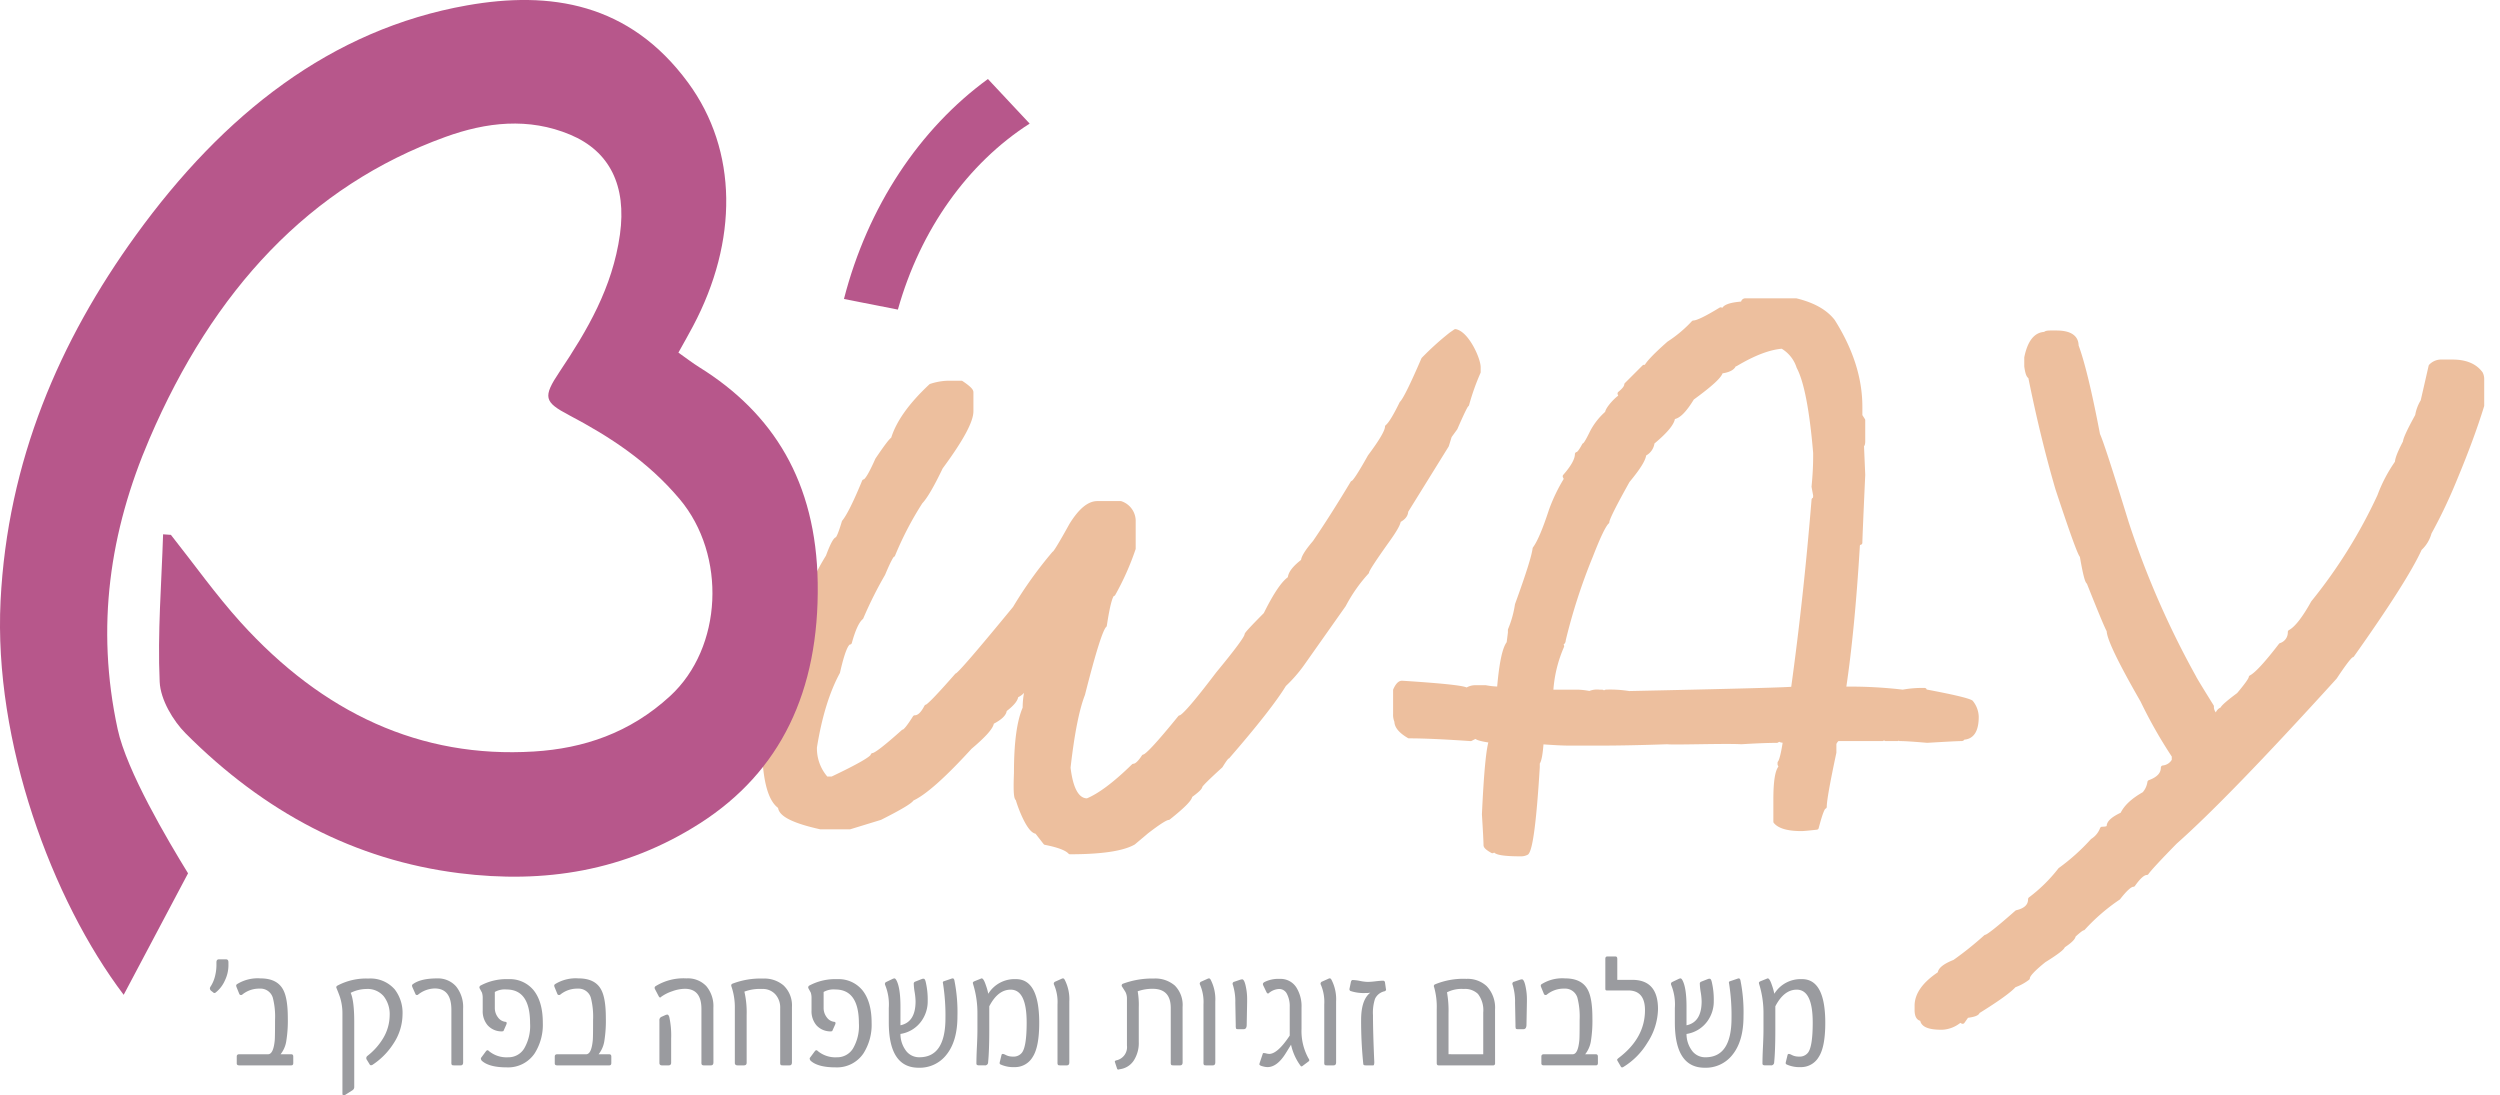
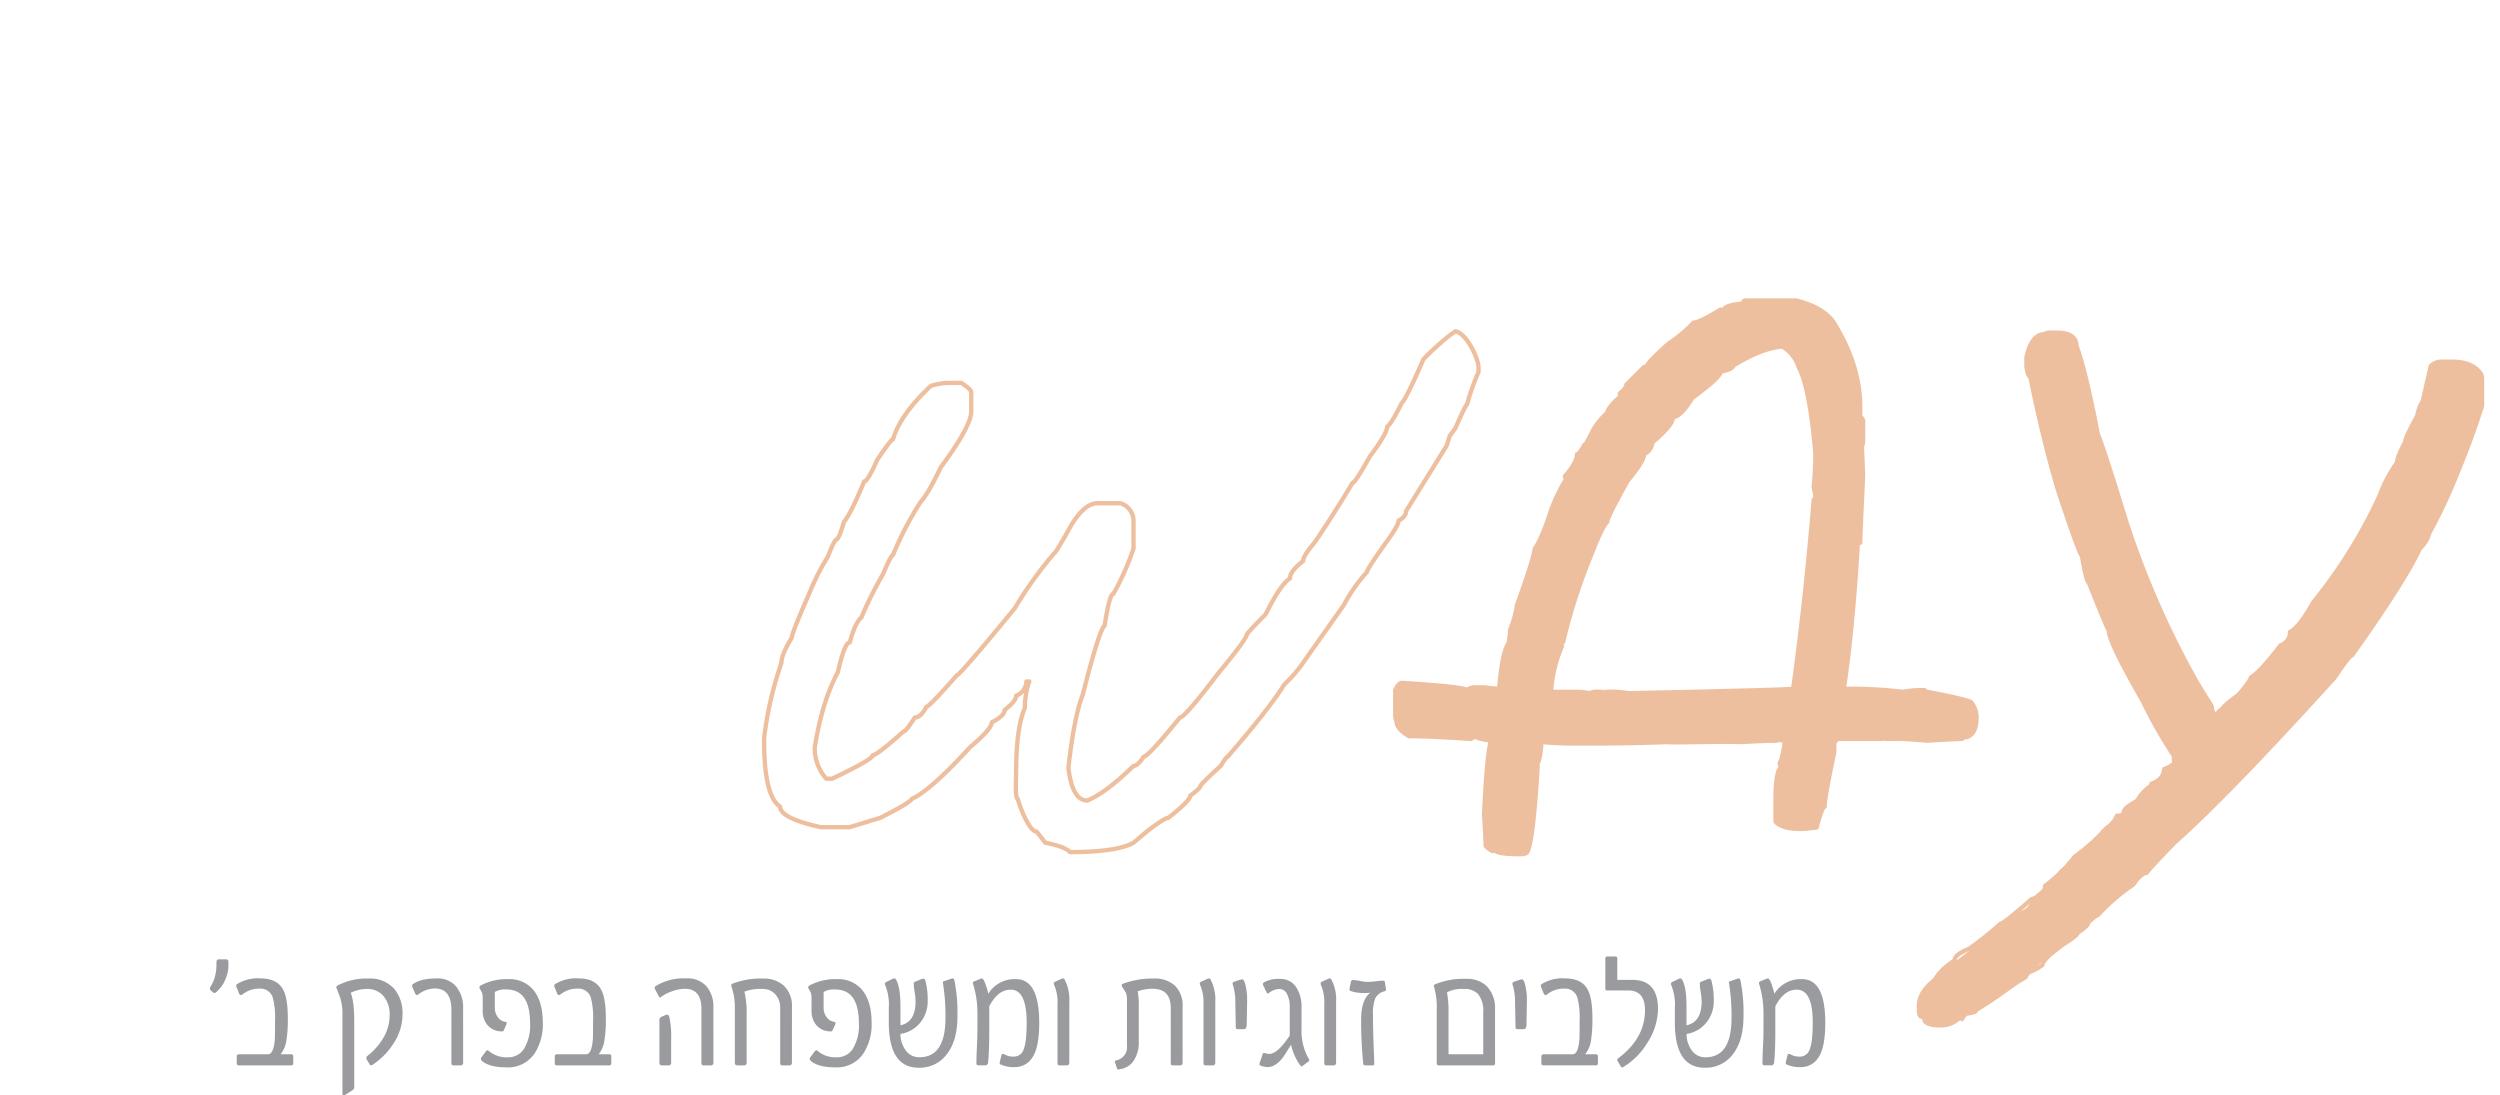
<svg xmlns="http://www.w3.org/2000/svg" width="569.584" height="249.561" viewBox="0 0 569.584 249.561">
  <defs>
    <clipPath id="clip-path">
      <path id="Path_123" data-name="Path 123" d="M0,224.011H569.584V-25.55H0Z" transform="translate(0 25.55)" fill="none" />
    </clipPath>
  </defs>
  <g id="Group_149" data-name="Group 149" transform="translate(0 25.55)">
    <g id="Group_148" data-name="Group 148" transform="translate(0 -25.55)" clip-path="url(#clip-path)">
      <g id="Group_139" data-name="Group 139" transform="translate(174.092 75.476)">
-         <path id="Path_114" data-name="Path 114" d="M138.479,0c2.633.527,5.258,6.31,5.258,8.2v1.1a53.754,53.754,0,0,0-2.625,7.4q-.3,0-2.633,5.362l-1.316,1.817-.654,2.129-9.281,14.974c0,.85-.555,1.553-1.681,2.129q0,1.026-2.625,4.659-4.608,6.461-4.6,7.091a35.821,35.821,0,0,0-5.258,7.492L103.49,75.923A31.812,31.812,0,0,1,99.466,80.5q-3.279,5.362-12.85,16.4c-.2,0-.737.7-1.606,2.12-3.072,2.794-4.628,4.337-4.678,4.659,0,.313-.753,1.026-2.269,2.129q0,1.1-4.968,5.04-.869,0-4.968,3.155l-2.989,2.52q-3.8,2.139-14.464,2.139c-.778-.85-2.658-1.553-5.63-2.139l-1.971-2.52c-1.755,0-3.974-6.066-4.314-7.492-.679,0-.364-5.362-.364-5.987q0-10.168,1.979-14.671a18.262,18.262,0,0,1,1.018-6.066h-.654A3.6,3.6,0,0,1,38.4,83.024c0,.84-.878,1.914-2.625,3.233,0,.889-.977,1.836-2.923,2.833,0,1.006-1.656,2.891-4.968,5.685q-8.992,9.846-13.222,11.741-.373.879-7.236,4.337L.484,112.981H-6.165q-9.2-2.051-9.2-4.649-3.664-2.447-3.66-14.983v-.7a82.34,82.34,0,0,1,3.949-17.113q0-1.89,2.335-5.675,0-1.026,3.949-10.012a55.059,55.059,0,0,1,4.305-8.517c.878-2.364,1.532-3.682,1.979-3.946.331,0,.894-1.309,1.672-3.936,1.076-1.319,2.608-4.386,4.6-9.23.538,0,1.532-1.651,3-4.962q3.142-4.659,3.577-4.659,1.689-5.67,8.619-12.141a13.654,13.654,0,0,1,3.949-.7h3c1.507,1,2.26,1.709,2.26,2.129v4.337q0,3.384-6.938,12.766-2.993,6.241-4.6,7.892a74.86,74.86,0,0,0-6.284,12.063q-.435,0-2.26,4.337a91.6,91.6,0,0,0-4.968,9.934Q1.726,66.38.484,70.883q-1.167,0-2.7,6.779Q-5.8,84.284-7.481,94.774a10.312,10.312,0,0,0,2.633,7.169h1.316q9.277-4.41,9.273-5.362.956,0,6.947-5.362c.389,0,1.267-1.074,2.625-3.233.927,0,1.8-.811,2.633-2.442q.658,0,6.938-7.169.658,0,13.222-15.3a92.959,92.959,0,0,1,8.917-12.463c.24,0,1.557-2.149,3.941-6.466q3.068-4.967,5.92-4.962h5.332a4.272,4.272,0,0,1,2.923,4.259v6.066a60.786,60.786,0,0,1-4.6,10.334q-.882,0-1.971,7.169-1.254,1.026-4.968,15.7-1.975,5.04-3.3,16.712.882,7.487,4.314,7.492,4.235-1.744,10.523-7.892c.629,0,1.408-.7,2.335-2.12q1.018,0,8.255-8.918,1.093,0,8.619-9.934,6.57-7.956,6.574-8.908,0-.308,4.314-4.649,3.353-6.784,5.547-8.195,0-1.656,3-3.946,0-1.187,2.633-4.259,3.937-5.758,8.619-13.557.584,0,3.941-6c2.633-3.516,3.949-5.782,3.949-6.779q1.093-.864,3.287-5.362,1.093-1.026,4.968-10.012A63.5,63.5,0,0,1,137.452.713Z" transform="translate(19.023)" fill="#edbf9e" />
-       </g>
+         </g>
      <g id="Group_140" data-name="Group 140" transform="translate(174.092 75.476)">
        <path id="Path_115" data-name="Path 115" d="M138.479,0c2.633.527,5.258,6.31,5.258,8.2v1.1a53.754,53.754,0,0,0-2.625,7.4q-.3,0-2.633,5.362l-1.316,1.817-.654,2.129-9.281,14.974c0,.85-.555,1.553-1.681,2.129q0,1.026-2.625,4.659-4.608,6.461-4.6,7.091a35.821,35.821,0,0,0-5.258,7.492L103.49,75.923A31.812,31.812,0,0,1,99.466,80.5q-3.279,5.362-12.85,16.4c-.2,0-.737.7-1.606,2.12-3.072,2.794-4.628,4.337-4.678,4.659,0,.313-.753,1.026-2.269,2.129q0,1.1-4.968,5.04-.869,0-4.968,3.155l-2.989,2.52q-3.8,2.139-14.464,2.139c-.778-.85-2.658-1.553-5.63-2.139l-1.971-2.52c-1.755,0-3.974-6.066-4.314-7.492-.679,0-.364-5.362-.364-5.987q0-10.168,1.979-14.671a18.262,18.262,0,0,1,1.018-6.066h-.654A3.6,3.6,0,0,1,38.4,83.024c0,.84-.878,1.914-2.625,3.233,0,.889-.977,1.836-2.923,2.833,0,1.006-1.656,2.891-4.968,5.685q-8.992,9.846-13.222,11.741-.373.879-7.236,4.337L.484,112.981H-6.165q-9.2-2.051-9.2-4.649-3.664-2.447-3.66-14.983v-.7a82.34,82.34,0,0,1,3.949-17.113q0-1.89,2.335-5.675,0-1.026,3.949-10.012a55.059,55.059,0,0,1,4.305-8.517c.878-2.364,1.532-3.682,1.979-3.946.331,0,.894-1.309,1.672-3.936,1.076-1.319,2.608-4.386,4.6-9.23.538,0,1.532-1.651,3-4.962q3.142-4.659,3.577-4.659,1.689-5.67,8.619-12.141a13.654,13.654,0,0,1,3.949-.7h3c1.507,1,2.26,1.709,2.26,2.129v4.337q0,3.384-6.938,12.766-2.993,6.241-4.6,7.892a74.86,74.86,0,0,0-6.284,12.063q-.435,0-2.26,4.337a91.6,91.6,0,0,0-4.968,9.934Q1.726,66.38.484,70.883q-1.167,0-2.7,6.779Q-5.8,84.284-7.481,94.774a10.312,10.312,0,0,0,2.633,7.169h1.316q9.277-4.41,9.273-5.362.956,0,6.947-5.362c.389,0,1.267-1.074,2.625-3.233.927,0,1.8-.811,2.633-2.442q.658,0,6.938-7.169.658,0,13.222-15.3a92.959,92.959,0,0,1,8.917-12.463c.24,0,1.557-2.149,3.941-6.466q3.068-4.967,5.92-4.962h5.332a4.272,4.272,0,0,1,2.923,4.259v6.066a60.786,60.786,0,0,1-4.6,10.334q-.882,0-1.971,7.169-1.254,1.026-4.968,15.7-1.975,5.04-3.3,16.712.882,7.487,4.314,7.492,4.235-1.744,10.523-7.892c.629,0,1.408-.7,2.335-2.12q1.018,0,8.255-8.918,1.093,0,8.619-9.934,6.57-7.956,6.574-8.908,0-.308,4.314-4.649,3.353-6.784,5.547-8.195,0-1.656,3-3.946,0-1.187,2.633-4.259,3.937-5.758,8.619-13.557.584,0,3.941-6c2.633-3.516,3.949-5.782,3.949-6.779q1.093-.864,3.287-5.362,1.093-1.026,4.968-10.012A63.5,63.5,0,0,1,137.452.713Z" transform="translate(19.023)" fill="none" stroke="#edbf9e" stroke-linecap="round" stroke-linejoin="round" stroke-width="0.988" />
      </g>
      <g id="Group_141" data-name="Group 141" transform="translate(317.891 68.46)">
        <path id="Path_116" data-name="Path 116" d="M70.139,0H81.68q5.837,1.421,8.4,4.727,6.21,9.86,6.21,19.476v2.051l.654,1.026v4.727c0,.635-.1.947-.29.947l.29,6.779q-.658,14.432-.654,15.452c-.4,0-.588.342-.588,1.026q-1.167,19.164-3.138,32.252h.944a103.636,103.636,0,0,1,12.494.7,24.645,24.645,0,0,1,4.968-.391l.29.713q.3,0,.3-.322,8.768,1.656,10,2.374a5.5,5.5,0,0,1,1.242,3.311c0,3.145-1.043,4.727-3.138,4.727,0,.205-.1.313-.29.313q-1.167,0-7.816.4-4.608-.4-6.21-.4V99.58l-.588.313h-2.558c-.19,0-.29-.107-.29-.313l-.588.313h-10c-.3,0-.613.342-.952,1.026v2.051q-2.2,10.329-2.194,12.375-.584,0-1.822,4.737c-1.855.205-3,.313-3.436.313q-4.533,0-5.92-1.66v-5.04q0-6.315,1.242-7.414l-.29-.625v-.322q.584-.7,1.242-5.04c-.828,0-1.242-.137-1.242-.4l-.654.4c-1.9,0-4.6.1-8.114.313-3.751-.215-15.731.205-16.8,0q-8.843.308-15.268.313H29.958c-1.358,0-3.461-.107-6.284-.313-.19,2.735-.488,4.307-.878,4.727v.947q-1.093,17.977-2.484,19.555a2.749,2.749,0,0,1-1.308.313q-5.924,0-5.92-1.026l-.58.313c-1.027-.576-1.54-1.016-1.54-1.338,0-.733-.116-3.067-.364-7.013q.658-14.27,1.606-16.79c-2.285-.322-3.436-.664-3.436-1.026l-1.234.625Q-1.6,99.263-6.5,99.268q-2.844-1.656-2.848-3.389a3.763,3.763,0,0,1-.29-1.66V88.777c.488-1.1,1-1.651,1.532-1.651q14.692.938,14.688,1.651a3.569,3.569,0,0,1,1.822-.625h2.558a18.117,18.117,0,0,0,3.072.313c.48-5.782,1.217-9.25,2.186-10.412l.3-2.364v-.635A24.416,24.416,0,0,0,18.126,69.3q3.726-10.241,4.016-12.766,1.54-2.051,3.726-8.752a38.772,38.772,0,0,1,3.436-7.1l-.3-.625q2.782-3.165,2.782-5.05c.339,0,.878-.684,1.606-2.051.24,0,.853-1,1.822-3a15.116,15.116,0,0,1,3.436-4.337c0-1,2.658-3.7,3.146-3.7l-.3-.713c1.027-.84,1.532-1.524,1.532-2.041l4.024-4.024c0,.264.124.391.364.391,0-.733,1.755-2.657,5.258-5.753a29.755,29.755,0,0,0,5.63-4.727c.878,0,2.939-1.006,6.21-3l.654.313c0-.889,1.457-1.446,4.38-1.651C69.6.234,69.8,0,70.139,0M67.945,14.5c0-.264-.1-.391-.29-.391,0,1.1-1.052,1.787-3.138,2.051q0,1.333-6.508,6.066-2.633,4.337-4.38,4.337,0,1.89-4.678,5.763a3.283,3.283,0,0,1-1.9,2.676q0,1.582-3.726,6.066-4.682,8.366-4.678,9.387c-.729.635-1.971,3.2-3.726,7.726a131.944,131.944,0,0,0-6.21,19.164c0,.469-.215.7-.654.7l.29.713a30.218,30.218,0,0,0-2.484,10.4h5.92a15.512,15.512,0,0,1,2.848.322,4.241,4.241,0,0,1,2.194-.322h.58c.2,0,.29.107.29.322l.662-.322a26.4,26.4,0,0,1,5.258.322q37.407-.791,37.4-1.026Q83.874,67.806,85.7,45.409c.248,0,.364-.332.364-1.016L85.7,42.42c.248-2.53.364-4.786.364-6.788v-.938Q84.818,19.94,82.268,15.14a8.3,8.3,0,0,0-3.734-4.649q-4.372.308-10.59,4.014" transform="translate(9.635)" fill="#edbf9e" />
      </g>
      <g id="Group_142" data-name="Group 142" transform="translate(317.891 68.46)">
        <path id="Path_117" data-name="Path 117" d="M70.139,0H81.68q5.837,1.421,8.4,4.727,6.21,9.86,6.21,19.476v2.051l.654,1.026v4.727c0,.635-.1.947-.29.947l.29,6.779q-.658,14.432-.654,15.452c-.4,0-.588.342-.588,1.026q-1.167,19.164-3.138,32.252h.944a103.636,103.636,0,0,1,12.494.7,24.645,24.645,0,0,1,4.968-.391l.29.713q.3,0,.3-.322,8.768,1.656,10,2.374a5.5,5.5,0,0,1,1.242,3.311c0,3.145-1.043,4.727-3.138,4.727,0,.205-.1.313-.29.313q-1.167,0-7.816.4-4.608-.4-6.21-.4V99.58l-.588.313h-2.558c-.19,0-.29-.107-.29-.313l-.588.313h-10c-.3,0-.613.342-.952,1.026v2.051q-2.2,10.329-2.194,12.375-.584,0-1.822,4.737c-1.855.205-3,.313-3.436.313q-4.533,0-5.92-1.66v-5.04q0-6.315,1.242-7.414l-.29-.625v-.322q.584-.7,1.242-5.04c-.828,0-1.242-.137-1.242-.4l-.654.4c-1.9,0-4.6.1-8.114.313-3.751-.215-15.731.205-16.8,0q-8.843.308-15.268.313H29.958c-1.358,0-3.461-.107-6.284-.313-.19,2.735-.488,4.307-.878,4.727v.947q-1.093,17.977-2.484,19.555a2.749,2.749,0,0,1-1.308.313q-5.924,0-5.92-1.026l-.58.313c-1.027-.576-1.54-1.016-1.54-1.338,0-.733-.116-3.067-.364-7.013q.658-14.27,1.606-16.79c-2.285-.322-3.436-.664-3.436-1.026l-1.234.625Q-1.6,99.263-6.5,99.268q-2.844-1.656-2.848-3.389a3.763,3.763,0,0,1-.29-1.66V88.777c.488-1.1,1-1.651,1.532-1.651q14.692.938,14.688,1.651a3.569,3.569,0,0,1,1.822-.625h2.558a18.117,18.117,0,0,0,3.072.313c.48-5.782,1.217-9.25,2.186-10.412l.3-2.364v-.635A24.416,24.416,0,0,0,18.126,69.3q3.726-10.241,4.016-12.766,1.54-2.051,3.726-8.752a38.772,38.772,0,0,1,3.436-7.1l-.3-.625q2.782-3.165,2.782-5.05c.339,0,.878-.684,1.606-2.051.24,0,.853-1,1.822-3a15.116,15.116,0,0,1,3.436-4.337c0-1,2.658-3.7,3.146-3.7l-.3-.713c1.027-.84,1.532-1.524,1.532-2.041l4.024-4.024c0,.264.124.391.364.391,0-.733,1.755-2.657,5.258-5.753a29.755,29.755,0,0,0,5.63-4.727c.878,0,2.939-1.006,6.21-3l.654.313c0-.889,1.457-1.446,4.38-1.651C69.6.234,69.8,0,70.139,0ZM67.945,14.5c0-.264-.1-.391-.29-.391,0,1.1-1.052,1.787-3.138,2.051q0,1.333-6.508,6.066-2.633,4.337-4.38,4.337,0,1.89-4.678,5.763a3.283,3.283,0,0,1-1.9,2.676q0,1.582-3.726,6.066-4.682,8.366-4.678,9.387c-.729.635-1.971,3.2-3.726,7.726a131.944,131.944,0,0,0-6.21,19.164c0,.469-.215.7-.654.7l.29.713a30.218,30.218,0,0,0-2.484,10.4h5.92a15.512,15.512,0,0,1,2.848.322,4.241,4.241,0,0,1,2.194-.322h.58c.2,0,.29.107.29.322l.662-.322a26.4,26.4,0,0,1,5.258.322q37.407-.791,37.4-1.026Q83.874,67.806,85.7,45.409c.248,0,.364-.332.364-1.016L85.7,42.42c.248-2.53.364-4.786.364-6.788v-.938Q84.818,19.94,82.268,15.14a8.3,8.3,0,0,0-3.734-4.649Q74.162,10.8,67.945,14.5Z" transform="translate(9.635)" fill="none" stroke="#edbf9e" stroke-linecap="round" stroke-linejoin="round" stroke-width="0.988" />
      </g>
      <g id="Group_143" data-name="Group 143" transform="translate(436.706 75.792)">
        <path id="Path_118" data-name="Path 118" d="M26.847,0h1.242c3.063,0,4.6,1,4.6,3q2.111,5.67,4.893,20.258.944,1.89,6.5,19.945A201.224,201.224,0,0,0,59.5,78.531q0,.161,4.016,6.622a2.549,2.549,0,0,0,1.242,2.286,1.685,1.685,0,0,1,1.167-1.66q0-.542,3.726-3.311,2.782-3.311,2.782-3.936,1.888-.952,6.789-7.335a3.037,3.037,0,0,0,2.12-3q2.186-1.172,5.258-6.7a115.739,115.739,0,0,0,15.127-24.282,33.525,33.525,0,0,1,4.016-7.648c0-.791.613-2.334,1.83-4.649,0-.635.919-2.627,2.774-6a8.986,8.986,0,0,1,1.242-3.311c.969-4.2,1.822-7.961,1.822-7.961A3.249,3.249,0,0,1,115.6,6.622h2.774q4.459,0,6.433,2.686a2.854,2.854,0,0,1,.29,1.338v5.988q-2.26,7.34-6.135,16.634a117.084,117.084,0,0,1-5.845,12.307,7.538,7.538,0,0,1-2.194,3.624q-3.217,7.091-15.408,24.282c-.4,0-1.706,1.68-3.949,5.05q-24.615,27.12-36.38,37.527-5.551,5.67-6.5,7.013c-.778,0-1.8.9-3.063,2.686q-1.031,0-3.361,3a44.834,44.834,0,0,0-8.039,6.935c-.439,0-2.186,1.651-2.186,1.651,0,.527-.811,1.319-2.418,2.374q0,.63-4.305,3.311-3.726,2.989-3.726,4.014a11.028,11.028,0,0,1-3.072,1.66q-1.6,1.817-8.329,5.988c0,.42-.828.742-2.484.947l-.944,1.338-.588-.313a6.659,6.659,0,0,1-4.016,1.66h-.3c-2.873,0-4.305-.664-4.305-1.973q-1.242,0-1.242-2.051v-.947q0-3.868,5.258-7.335c0-.889,1.118-1.787,3.362-2.676a76.626,76.626,0,0,0,7.087-5.675q.733,0,7.087-5.6,3.068-.718,3.063-3a35.808,35.808,0,0,0,6.8-6.7,47.355,47.355,0,0,0,7.377-6.622,5.45,5.45,0,0,0,2.194-2.686c1.018,0,1.532-.205,1.532-.625,0-.84,1.027-1.739,3.072-2.686q1.167-2.52,4.968-4.649a5.059,5.059,0,0,0,1.242-2.676c2.037-.742,3.063-1.846,3.063-3.321A3.178,3.178,0,0,0,54.9,97.451V96.425a107.617,107.617,0,0,1-7.162-12.61q-7.663-13.333-7.667-15.931-.658-1.1-4.6-11.037-.509,0-1.532-6-.584-.234-5.556-15.3-3.428-11.736-6.21-25.542c-.389-.049-.679-.84-.878-2.364V5.675C22.028,2.1,23.461.313,25.605.313c0-.205.414-.313,1.242-.313" transform="translate(3.688)" fill="#edbf9e" />
      </g>
      <g id="Group_144" data-name="Group 144" transform="translate(436.706 75.792)">
-         <path id="Path_119" data-name="Path 119" d="M26.847,0h1.242c3.063,0,4.6,1,4.6,3q2.111,5.67,4.893,20.258.944,1.89,6.5,19.945A201.224,201.224,0,0,0,59.5,78.531q0,.161,4.016,6.622a2.549,2.549,0,0,0,1.242,2.286,1.685,1.685,0,0,1,1.167-1.66q0-.542,3.726-3.311,2.782-3.311,2.782-3.936,1.888-.952,6.789-7.335a3.037,3.037,0,0,0,2.12-3q2.186-1.172,5.258-6.7a115.739,115.739,0,0,0,15.127-24.282,33.525,33.525,0,0,1,4.016-7.648c0-.791.613-2.334,1.83-4.649,0-.635.919-2.627,2.774-6a8.986,8.986,0,0,1,1.242-3.311c.969-4.2,1.822-7.961,1.822-7.961A3.249,3.249,0,0,1,115.6,6.622h2.774q4.459,0,6.433,2.686a2.854,2.854,0,0,1,.29,1.338v5.988q-2.26,7.34-6.135,16.634a117.084,117.084,0,0,1-5.845,12.307,7.538,7.538,0,0,1-2.194,3.624q-3.217,7.091-15.408,24.282c-.4,0-1.706,1.68-3.949,5.05q-24.615,27.12-36.38,37.527-5.551,5.67-6.5,7.013c-.778,0-1.8.9-3.063,2.686q-1.031,0-3.361,3a44.834,44.834,0,0,0-8.039,6.935c-.439,0-2.186,1.651-2.186,1.651,0,.527-.811,1.319-2.418,2.374q0,.63-4.305,3.311-3.726,2.989-3.726,4.014a11.028,11.028,0,0,1-3.072,1.66q-1.6,1.817-8.329,5.988c0,.42-.828.742-2.484.947l-.944,1.338-.588-.313a6.659,6.659,0,0,1-4.016,1.66h-.3c-2.873,0-4.305-.664-4.305-1.973q-1.242,0-1.242-2.051v-.947q0-3.868,5.258-7.335c0-.889,1.118-1.787,3.362-2.676a76.626,76.626,0,0,0,7.087-5.675q.733,0,7.087-5.6,3.068-.718,3.063-3a35.808,35.808,0,0,0,6.8-6.7,47.355,47.355,0,0,0,7.377-6.622,5.45,5.45,0,0,0,2.194-2.686c1.018,0,1.532-.205,1.532-.625,0-.84,1.027-1.739,3.072-2.686q1.167-2.52,4.968-4.649a5.059,5.059,0,0,0,1.242-2.676c2.037-.742,3.063-1.846,3.063-3.321A3.178,3.178,0,0,0,54.9,97.451V96.425a107.617,107.617,0,0,1-7.162-12.61q-7.663-13.333-7.667-15.931-.658-1.1-4.6-11.037-.509,0-1.532-6-.584-.234-5.556-15.3-3.428-11.736-6.21-25.542c-.389-.049-.679-.84-.878-2.364V5.675C22.028,2.1,23.461.313,25.605.313,25.605.107,26.019,0,26.847,0Z" transform="translate(3.688)" fill="none" stroke="#edbf9e" stroke-linecap="round" stroke-linejoin="round" stroke-width="0.988" />
+         <path id="Path_119" data-name="Path 119" d="M26.847,0h1.242c3.063,0,4.6,1,4.6,3q2.111,5.67,4.893,20.258.944,1.89,6.5,19.945A201.224,201.224,0,0,0,59.5,78.531q0,.161,4.016,6.622a2.549,2.549,0,0,0,1.242,2.286,1.685,1.685,0,0,1,1.167-1.66q0-.542,3.726-3.311,2.782-3.311,2.782-3.936,1.888-.952,6.789-7.335a3.037,3.037,0,0,0,2.12-3q2.186-1.172,5.258-6.7a115.739,115.739,0,0,0,15.127-24.282,33.525,33.525,0,0,1,4.016-7.648c0-.791.613-2.334,1.83-4.649,0-.635.919-2.627,2.774-6a8.986,8.986,0,0,1,1.242-3.311c.969-4.2,1.822-7.961,1.822-7.961A3.249,3.249,0,0,1,115.6,6.622h2.774q4.459,0,6.433,2.686a2.854,2.854,0,0,1,.29,1.338v5.988q-2.26,7.34-6.135,16.634a117.084,117.084,0,0,1-5.845,12.307,7.538,7.538,0,0,1-2.194,3.624q-3.217,7.091-15.408,24.282c-.4,0-1.706,1.68-3.949,5.05q-24.615,27.12-36.38,37.527-5.551,5.67-6.5,7.013c-.778,0-1.8.9-3.063,2.686a44.834,44.834,0,0,0-8.039,6.935c-.439,0-2.186,1.651-2.186,1.651,0,.527-.811,1.319-2.418,2.374q0,.63-4.305,3.311-3.726,2.989-3.726,4.014a11.028,11.028,0,0,1-3.072,1.66q-1.6,1.817-8.329,5.988c0,.42-.828.742-2.484.947l-.944,1.338-.588-.313a6.659,6.659,0,0,1-4.016,1.66h-.3c-2.873,0-4.305-.664-4.305-1.973q-1.242,0-1.242-2.051v-.947q0-3.868,5.258-7.335c0-.889,1.118-1.787,3.362-2.676a76.626,76.626,0,0,0,7.087-5.675q.733,0,7.087-5.6,3.068-.718,3.063-3a35.808,35.808,0,0,0,6.8-6.7,47.355,47.355,0,0,0,7.377-6.622,5.45,5.45,0,0,0,2.194-2.686c1.018,0,1.532-.205,1.532-.625,0-.84,1.027-1.739,3.072-2.686q1.167-2.52,4.968-4.649a5.059,5.059,0,0,0,1.242-2.676c2.037-.742,3.063-1.846,3.063-3.321A3.178,3.178,0,0,0,54.9,97.451V96.425a107.617,107.617,0,0,1-7.162-12.61q-7.663-13.333-7.667-15.931-.658-1.1-4.6-11.037-.509,0-1.532-6-.584-.234-5.556-15.3-3.428-11.736-6.21-25.542c-.389-.049-.679-.84-.878-2.364V5.675C22.028,2.1,23.461.313,25.605.313,25.605.107,26.019,0,26.847,0Z" transform="translate(3.688)" fill="none" stroke="#edbf9e" stroke-linecap="round" stroke-linejoin="round" stroke-width="0.988" />
      </g>
      <g id="Group_145" data-name="Group 145" transform="translate(-0.003 -0.004)">
-         <path id="Path_120" data-name="Path 120" d="M140.1,75.121c-1.548-.967-3.022-2.11-4.777-3.35,1.333-2.4,2.36-4.19,3.328-6.027,10.283-19.389,10.258-39.969-1.109-55.46-13.413-18.265-31.5-20.951-50.348-17.63C56.22-1.876,31.713,17.4,11.726,45.008-5.661,69.016-17.526,96.473-19.115,128.354c-1.6,32.1,11.7,68.129,28.051,89.734L23.6,190.407c-4.637-7.55-13.976-23.3-16.038-32.848C2.527,134.273,5.74,112.5,14.823,91.374,29.362,57.53,51.286,33.824,82.243,22.63c9.29-3.36,18.935-4.5,28.449-.5,8.967,3.761,12.858,11.614,11.31,22.729-1.706,12.18-7.485,21.889-13.761,31.285-3.883,5.8-3.5,6.886,2.161,9.875,9.207,4.854,17.934,10.49,25.2,19.125,10.73,12.747,9.828,33.874-2.194,44.9-9.141,8.4-19.714,11.916-31,12.61-25.841,1.592-48.079-8.722-66.841-29.459-5.622-6.222-10.6-13.245-15.872-19.9-.6-.039-1.184-.088-1.78-.127-.356,11.213-1.283,22.465-.778,33.62.182,4.063,3.072,8.879,5.9,11.721,17.975,18.05,38.616,28.883,62.329,31.862,19.366,2.422,37.747-.4,54.9-11.379,18.29-11.711,27.157-30.045,26.793-54.718-.339-23.11-10.184-38.719-26.967-49.16" transform="translate(19.246 8.568)" fill="#b7578b" />
-       </g>
+         </g>
      <g id="Group_146" data-name="Group 146" transform="translate(47.822 217.918)">
        <path id="Path_121" data-name="Path 121" d="M3.713,1.2c0-.459-.182-.684-.546-.684H1.535C1.171.517.98.742.98,1.2V2a10.64,10.64,0,0,1-.3,2.256,7.828,7.828,0,0,1-.994,2.4.92.92,0,0,0-.2.488.81.81,0,0,0,.265.527l.414.313a.532.532,0,0,0,.364.2.409.409,0,0,0,.282-.117,7.137,7.137,0,0,0,2.1-2.745A8,8,0,0,0,3.713,2ZM18.483,22.67c0-.352-.149-.527-.464-.527H15.594a6.356,6.356,0,0,0,1.283-2.911,29.249,29.249,0,0,0,.364-5.333q0-4.527-1.068-6.476Q14.807,4.859,11,4.854A8.91,8.91,0,0,0,5.708,6.144a.438.438,0,0,0-.232.361,1.492,1.492,0,0,0,.066.293l.646,1.6a.4.4,0,0,0,.422.244.4.4,0,0,0,.232-.078,6.048,6.048,0,0,1,3.991-1.377,2.926,2.926,0,0,1,3,2.1,17.335,17.335,0,0,1,.5,5.021c0,2.569-.025,4.1-.066,4.62-.2,2.139-.712,3.214-1.532,3.214H6.155q-.546,0-.546.527v1.553c0,.3.182.449.546.449H18.02c.315,0,.464-.176.464-.527Zm23.2-15.208a7.32,7.32,0,0,0-6.077-2.569A13.876,13.876,0,0,0,28.551,6.5a.436.436,0,0,0-.265.371.5.5,0,0,0,.066.234c.48,1.172.745,1.9.82,2.178a12.18,12.18,0,0,1,.513,3.614V31.07c0,.293.091.44.265.44a1.169,1.169,0,0,0,.546-.234l1.465-.928a.86.86,0,0,0,.414-.8V14.788q0-4.791-.811-6.642a8.208,8.208,0,0,1,3.577-.879,4.807,4.807,0,0,1,3.941,1.651,6.632,6.632,0,0,1,1.366,4.376,10.343,10.343,0,0,1-1.532,5.274,14.652,14.652,0,0,1-3.511,3.927.644.644,0,0,0-.132.947l.613,1a.312.312,0,0,0,.306.2.606.606,0,0,0,.315-.078,16.191,16.191,0,0,0,4.786-4.825,12.22,12.22,0,0,0,2.086-6.671,8.77,8.77,0,0,0-1.7-5.6m15.5,4.317a7.465,7.465,0,0,0-1.606-5.108,5.489,5.489,0,0,0-4.314-1.817q-3.713,0-5.489,1.289a.438.438,0,0,0-.232.361,1.492,1.492,0,0,0,.066.293l.712,1.6a.348.348,0,0,0,.348.244.4.4,0,0,0,.24-.078A6.251,6.251,0,0,1,50.716,7.15q3.788,0,3.792,4.864V23.989a1,1,0,0,0,.1.567q.1.117.5.117h1.515c.381,0,.563-.225.563-.684ZM73.128,7.423a6.989,6.989,0,0,0-5.6-2.393A12.444,12.444,0,0,0,61.2,6.466a.482.482,0,0,0-.3.449.422.422,0,0,0,.066.234l.513.957a4.025,4.025,0,0,1,.166,1.3V12.17A4.926,4.926,0,0,0,62.738,15.5a4.243,4.243,0,0,0,3,1.426c.389.02.6-.02.654-.117L67,15.432c.2-.43.124-.664-.215-.684a2.437,2.437,0,0,1-1.7-1.065,3.448,3.448,0,0,1-.679-2.08V7.951a4.547,4.547,0,0,1,2.658-.567q5.378,0,5.373,7.7a10.189,10.189,0,0,1-1.35,5.753,4.189,4.189,0,0,1-3.66,1.993,6.279,6.279,0,0,1-4.355-1.407.526.526,0,0,0-.331-.2c-.124,0-.248.088-.389.273L61.313,22.9a.279.279,0,0,0-.083.205.793.793,0,0,0,.315.606c1.109.938,2.972,1.416,5.589,1.416a7.267,7.267,0,0,0,6.342-3.184,12.154,12.154,0,0,0,1.863-6.964c0-3.292-.737-5.8-2.211-7.56M90.946,22.67q0-.527-.472-.527H88.048a6.45,6.45,0,0,0,1.292-2.911A29.4,29.4,0,0,0,89.7,13.9q0-4.527-1.068-6.476c-.9-1.709-2.633-2.569-5.175-2.569a8.91,8.91,0,0,0-5.291,1.289.458.458,0,0,0-.232.361A1.492,1.492,0,0,0,78,6.8l.654,1.6a.392.392,0,0,0,.414.244.378.378,0,0,0,.232-.078,6.063,6.063,0,0,1,3.991-1.377,2.92,2.92,0,0,1,3,2.1,17.335,17.335,0,0,1,.5,5.021c0,2.569-.017,4.1-.066,4.62-.2,2.139-.7,3.214-1.532,3.214H78.618c-.373,0-.555.176-.555.527v1.553c0,.3.182.449.555.449H90.474q.472,0,.472-.527ZM114.2,11.565A7.088,7.088,0,0,0,112.6,6.632a5.775,5.775,0,0,0-4.537-1.778,12.1,12.1,0,0,0-7.021,1.768.488.488,0,0,0-.232.371.79.79,0,0,0,.066.273l.886,1.69c.1.166.207.254.315.254a.276.276,0,0,0,.2-.137,9.24,9.24,0,0,1,2.525-1.28,8.718,8.718,0,0,1,2.9-.567q3.775,0,3.775,4.591v12.17a.9.9,0,0,0,.116.567.827.827,0,0,0,.538.117h1.5c.389,0,.58-.225.58-.684Zm-9.621,6.964a19.774,19.774,0,0,0-.431-4.9q-.186-.527-.447-.527a1.481,1.481,0,0,0-.447.117l-.919.41a.817.817,0,0,0-.431.84v9.641c0,.381.207.567.629.567h1.4c.431,0,.646-.2.646-.606Zm27.521-7.16a6.271,6.271,0,0,0-1.9-4.9,6.716,6.716,0,0,0-4.645-1.573,17.8,17.8,0,0,0-7.021,1.172.414.414,0,0,0-.265.4.94.94,0,0,0,.066.293,14.6,14.6,0,0,1,.753,4.923V24.106c0,.381.215.567.646.567h1.4c.431,0,.646-.2.646-.606V13.215a21.262,21.262,0,0,0-.513-5.343,10.2,10.2,0,0,1,4.057-.606,3.815,3.815,0,0,1,3.063,1.3,4.473,4.473,0,0,1,1.035,3.038V23.989a1,1,0,0,0,.1.567c.066.078.232.117.513.117h1.5c.373,0,.563-.225.563-.684Zm15.938-3.946a6.983,6.983,0,0,0-5.589-2.393,12.5,12.5,0,0,0-6.342,1.436.482.482,0,0,0-.3.449.5.5,0,0,0,.066.234l.522.957a4.025,4.025,0,0,1,.166,1.3V12.17a4.965,4.965,0,0,0,1.085,3.331,4.278,4.278,0,0,0,3.005,1.426q.584.029.646-.117l.621-1.377c.2-.43.124-.664-.215-.684a2.437,2.437,0,0,1-1.7-1.065,3.456,3.456,0,0,1-.687-2.08V7.951a4.6,4.6,0,0,1,2.666-.567q5.365,0,5.373,7.7a10.188,10.188,0,0,1-1.35,5.753,4.2,4.2,0,0,1-3.66,1.993A6.265,6.265,0,0,1,138,21.42a.54.54,0,0,0-.339-.2c-.116,0-.248.088-.381.273L136.235,22.9a.287.287,0,0,0-.091.205.8.8,0,0,0,.323.606c1.109.938,2.972,1.416,5.589,1.416a7.252,7.252,0,0,0,6.334-3.184,12.154,12.154,0,0,0,1.863-6.964c0-3.292-.737-5.8-2.211-7.56m21.08-2.08c-.066-.322-.2-.488-.4-.488a.872.872,0,0,0-.315.078l-1.664.567a.307.307,0,0,0-.265.313l.066.371a46.674,46.674,0,0,1,.53,7.716q0,8.937-5.953,8.928a3.724,3.724,0,0,1-3.2-1.719,6.336,6.336,0,0,1-1.1-3.594,7.192,7.192,0,0,0,4.777-2.93,7.688,7.688,0,0,0,1.432-4.591,17.5,17.5,0,0,0-.447-4.3c-.116-.508-.273-.762-.488-.762a1.574,1.574,0,0,0-.331.039l-1.631.645a.472.472,0,0,0-.281.488,14.114,14.114,0,0,0,.207,1.9,14.587,14.587,0,0,1,.207,2.08c0,3.155-1.143,4.972-3.444,5.46V11.33q0-4.454-.977-6.144c-.149-.225-.273-.332-.389-.332a1.291,1.291,0,0,0-.414.117l-1.432.684a.5.5,0,0,0-.331.449.837.837,0,0,0,.066.283,11.725,11.725,0,0,1,.82,5.216v3.262q0,10.344,6.789,10.344a7.694,7.694,0,0,0,6.367-2.989q2.484-3.106,2.484-8.713a36.791,36.791,0,0,0-.687-8.166m14.009-.313a7.019,7.019,0,0,0-6.3,3.331,13.468,13.468,0,0,0-.555-1.973c-.339-1.026-.654-1.534-.944-1.534a.215.215,0,0,0-.132.039l-1.5.606c-.257.107-.381.234-.381.371a1.132,1.132,0,0,0,.066.313,22.185,22.185,0,0,1,.977,6.72v3.643c0,.869-.033,2.159-.116,3.868s-.116,3.008-.116,3.868c0,.264.207.391.613.391h1.3a.678.678,0,0,0,.753-.684c.174-1.709.265-4.21.265-7.482V11.213q1.975-3.795,4.877-3.79,3.639,0,3.643,7.482,0,5.509-1.085,6.886a2.409,2.409,0,0,1-2.078.879,3.57,3.57,0,0,1-1.035-.137,3.316,3.316,0,0,1-.621-.254,1.951,1.951,0,0,0-.588-.215.3.3,0,0,0-.323.234l-.364,1.494a1.583,1.583,0,0,0-.066.352c0,.176.108.293.331.371a7.115,7.115,0,0,0,3.1.557,4.656,4.656,0,0,0,4.09-2.3q1.5-2.286,1.5-7.795,0-9.963-5.307-9.953m12.163,5.1a9.745,9.745,0,0,0-1.043-4.942c-.124-.225-.257-.332-.389-.332a1.023,1.023,0,0,0-.381.117l-1.35.606a.534.534,0,0,0-.381.488.5.5,0,0,0,.066.234,9.91,9.91,0,0,1,.787,4.5V23.989a1,1,0,0,0,.1.567c.066.078.232.117.513.117h1.5c.389,0,.58-.225.58-.684Zm25.807,1.24A6.281,6.281,0,0,0,219.346,6.5a6.8,6.8,0,0,0-4.786-1.612,19.211,19.211,0,0,0-7.021,1.172.439.439,0,0,0-.315.44.459.459,0,0,0,.1.254c.48.742.737,1.153.778,1.231a3.3,3.3,0,0,1,.323,1.494V20.14a3.076,3.076,0,0,1-2.385,3.38c-.257.049-.381.166-.381.352,0-.029.033.068.1.273l.414,1.26a.316.316,0,0,0,.339.234q-.174,0,.447-.117a4.431,4.431,0,0,0,3.2-2.256,7.328,7.328,0,0,0,.96-3.927V11.447a17.735,17.735,0,0,0-.248-3.653,9.963,9.963,0,0,1,3.411-.567q4.123,0,4.123,4.376V23.989a1,1,0,0,0,.1.567q.1.117.522.117h1.5c.381,0,.58-.225.58-.684Zm7.452-1.24a9.745,9.745,0,0,0-1.043-4.942c-.124-.225-.257-.332-.389-.332a1.023,1.023,0,0,0-.381.117l-1.35.606a.524.524,0,0,0-.381.488.5.5,0,0,0,.066.234,9.91,9.91,0,0,1,.787,4.5V23.989a1,1,0,0,0,.1.567c.066.078.232.117.513.117h1.5c.389,0,.58-.225.58-.684ZM235.59,7.15c-.24-1.387-.546-2.08-.911-2.08a2.728,2.728,0,0,0-.422.078l-1.374.469a.466.466,0,0,0-.389.449.568.568,0,0,0,.066.273,12.771,12.771,0,0,1,.555,4.1l.1,5.108a2.156,2.156,0,0,0,.066.723c.041.107.19.156.447.156h1.3c.422,0,.646-.293.679-.879l.1-5.343V9.718a13.225,13.225,0,0,0-.215-2.569M249.8,23.11a12.869,12.869,0,0,1-1.6-6.759V11.525a8.1,8.1,0,0,0-1.159-4.571,4.234,4.234,0,0,0-3.784-1.983,7,7,0,0,0-3.511.723c-.232.147-.348.293-.348.449a.837.837,0,0,0,.066.283l.787,1.641c.1.156.207.234.315.234a.188.188,0,0,0,.166-.078,3.91,3.91,0,0,1,2.343-.957,1.964,1.964,0,0,1,1.8,1.123,6.017,6.017,0,0,1,.638,2.94v6.554q-2.769,4.176-4.678,4.181a3.059,3.059,0,0,1-.637-.1,3.161,3.161,0,0,0-.629-.1.182.182,0,0,0-.2.156l-.712,2.12-.066.254c0,.215.273.381.811.508a4.272,4.272,0,0,0,1.035.166q2.211,0,4.173-3.165l1.2-1.944a12.654,12.654,0,0,0,2.211,4.864.218.218,0,0,0,.182.078.287.287,0,0,0,.2-.078l1.333-1c.157-.107.232-.205.232-.313a.708.708,0,0,0-.166-.41m6.276-12.981a9.653,9.653,0,0,0-1.051-4.942c-.124-.225-.248-.332-.381-.332a.982.982,0,0,0-.381.117l-1.35.606a.524.524,0,0,0-.381.488.422.422,0,0,0,.066.234,9.927,9.927,0,0,1,.778,4.5V23.989a1,1,0,0,0,.1.567q.1.117.522.117h1.49c.389,0,.588-.225.588-.684ZM267.4,7.071l-.182-1.26a.438.438,0,0,0-.464-.43c-.364,0-.936.049-1.706.137a17.076,17.076,0,0,1-1.739.137,9.884,9.884,0,0,1-1.755-.215,9.836,9.836,0,0,0-1.689-.215c-.2,0-.339.147-.414.43l-.3,1.455a.764.764,0,0,0-.033.234.419.419,0,0,0,.331.41,9.506,9.506,0,0,0,3.378.43,4.545,4.545,0,0,0,1.06-.078q-2.111,1.582-2.111,6.241a95.334,95.334,0,0,0,.5,10.051c.033.186.207.273.522.273h1.747c.149,0,.232-.254.232-.762q-.3-6.754-.3-10.7a10.208,10.208,0,0,1,.464-3.692,3.144,3.144,0,0,1,2.178-1.729.445.445,0,0,0,.348-.449c0,.147-.017.049-.066-.273m24.888,4.9a7.134,7.134,0,0,0-1.913-5.353,6.405,6.405,0,0,0-4.6-1.651,16.818,16.818,0,0,0-7.154,1.25.411.411,0,0,0-.273.4.707.707,0,0,0,.075.293,16.459,16.459,0,0,1,.58,4.942V24.145q0,.527.4.527h12.411a.424.424,0,0,0,.48-.488Zm-10.6,10.168V12.785a23.55,23.55,0,0,0-.348-4.757,7.28,7.28,0,0,1,3.792-.762A4.242,4.242,0,0,1,288.4,8.4a6.084,6.084,0,0,1,1.2,4.229v9.514ZM299.326,7.15c-.24-1.387-.546-2.08-.911-2.08a2.522,2.522,0,0,0-.414.078l-1.383.469a.458.458,0,0,0-.381.449.488.488,0,0,0,.066.273,13.093,13.093,0,0,1,.546,4.1l.1,5.108a2.416,2.416,0,0,0,.066.723c.041.107.2.156.447.156h1.3c.422,0,.646-.293.687-.879l.1-5.343V9.718a13.177,13.177,0,0,0-.224-2.569M315.72,22.67c0-.352-.157-.527-.464-.527h-2.434a6.45,6.45,0,0,0,1.292-2.911,29.4,29.4,0,0,0,.356-5.333q0-4.527-1.068-6.476c-.9-1.709-2.633-2.569-5.166-2.569a8.875,8.875,0,0,0-5.291,1.289.449.449,0,0,0-.24.361,1.493,1.493,0,0,0,.066.293l.654,1.6a.4.4,0,0,0,.414.244.378.378,0,0,0,.232-.078,6.063,6.063,0,0,1,3.991-1.377,2.92,2.92,0,0,1,3,2.1,17.335,17.335,0,0,1,.5,5.021c0,2.569-.017,4.1-.066,4.62-.2,2.139-.7,3.214-1.523,3.214h-6.574c-.364,0-.555.176-.555.527v1.553c0,.3.19.449.555.449h11.865c.306,0,.464-.176.464-.527Zm7.832-17.484h-3.411V.439c0-.381-.133-.576-.414-.576h-1.863c-.3,0-.447.176-.447.537V7.228c0,.244.1.371.3.371h4.877c2.567,0,3.858,1.5,3.858,4.493q0,6.359-6.011,10.9c-.215.176-.331.313-.331.391a.571.571,0,0,0,.1.293l.72,1.231a.324.324,0,0,0,.3.225.5.5,0,0,0,.315-.107,16.332,16.332,0,0,0,5.44-5.489,14.493,14.493,0,0,0,2.434-7.677q0-6.666-5.862-6.671m24.657.156c-.066-.322-.2-.488-.4-.488a.872.872,0,0,0-.315.078l-1.664.567a.307.307,0,0,0-.265.313l.066.371a46.676,46.676,0,0,1,.53,7.716q0,8.937-5.953,8.928a3.724,3.724,0,0,1-3.2-1.719,6.336,6.336,0,0,1-1.1-3.594,7.192,7.192,0,0,0,4.777-2.93,7.688,7.688,0,0,0,1.432-4.591,17.5,17.5,0,0,0-.447-4.3c-.116-.508-.273-.762-.488-.762a1.574,1.574,0,0,0-.331.039l-1.631.645a.472.472,0,0,0-.282.488,14.112,14.112,0,0,0,.207,1.9,14.588,14.588,0,0,1,.207,2.08c0,3.155-1.143,4.972-3.444,5.46V11.33q0-4.454-.977-6.144c-.149-.225-.273-.332-.381-.332a1.271,1.271,0,0,0-.422.117l-1.432.684a.5.5,0,0,0-.331.449.837.837,0,0,0,.066.283,11.725,11.725,0,0,1,.82,5.216v3.262q0,10.344,6.789,10.344a7.694,7.694,0,0,0,6.367-2.989q2.484-3.106,2.484-8.713a36.794,36.794,0,0,0-.687-8.166m14.009-.313a7.028,7.028,0,0,0-6.3,3.331,13.469,13.469,0,0,0-.555-1.973c-.339-1.026-.654-1.534-.944-1.534a.215.215,0,0,0-.133.039l-1.5.606c-.257.107-.381.234-.381.371a1.132,1.132,0,0,0,.066.313,22.186,22.186,0,0,1,.977,6.72v3.643c0,.869-.033,2.159-.116,3.868s-.116,3.008-.116,3.868c0,.264.207.391.613.391h1.3a.678.678,0,0,0,.753-.684c.174-1.709.265-4.21.265-7.482V11.213q1.975-3.795,4.877-3.79,3.639,0,3.643,7.482,0,5.509-1.085,6.886a2.41,2.41,0,0,1-2.078.879,3.57,3.57,0,0,1-1.035-.137,3.316,3.316,0,0,1-.621-.254,1.951,1.951,0,0,0-.588-.215.3.3,0,0,0-.323.234l-.364,1.494a1.583,1.583,0,0,0-.066.352c0,.176.116.293.331.371a7.115,7.115,0,0,0,3.1.557,4.656,4.656,0,0,0,4.09-2.3q1.5-2.286,1.5-7.795,0-9.963-5.307-9.953" transform="translate(0.51 0.137)" fill="#9a9b9f" />
      </g>
      <g id="Group_147" data-name="Group 147" transform="translate(192.281 18.003)">
-         <path id="Path_122" data-name="Path 122" d="M0,44.986,12.287,47.4C17.4,29.182,28.225,14.043,42.309,5.027L32.8-5.131C17.246,6.209,5.407,23.918,0,44.986" transform="translate(0 5.131)" fill="#b7578b" />
-       </g>
+         </g>
    </g>
  </g>
</svg>